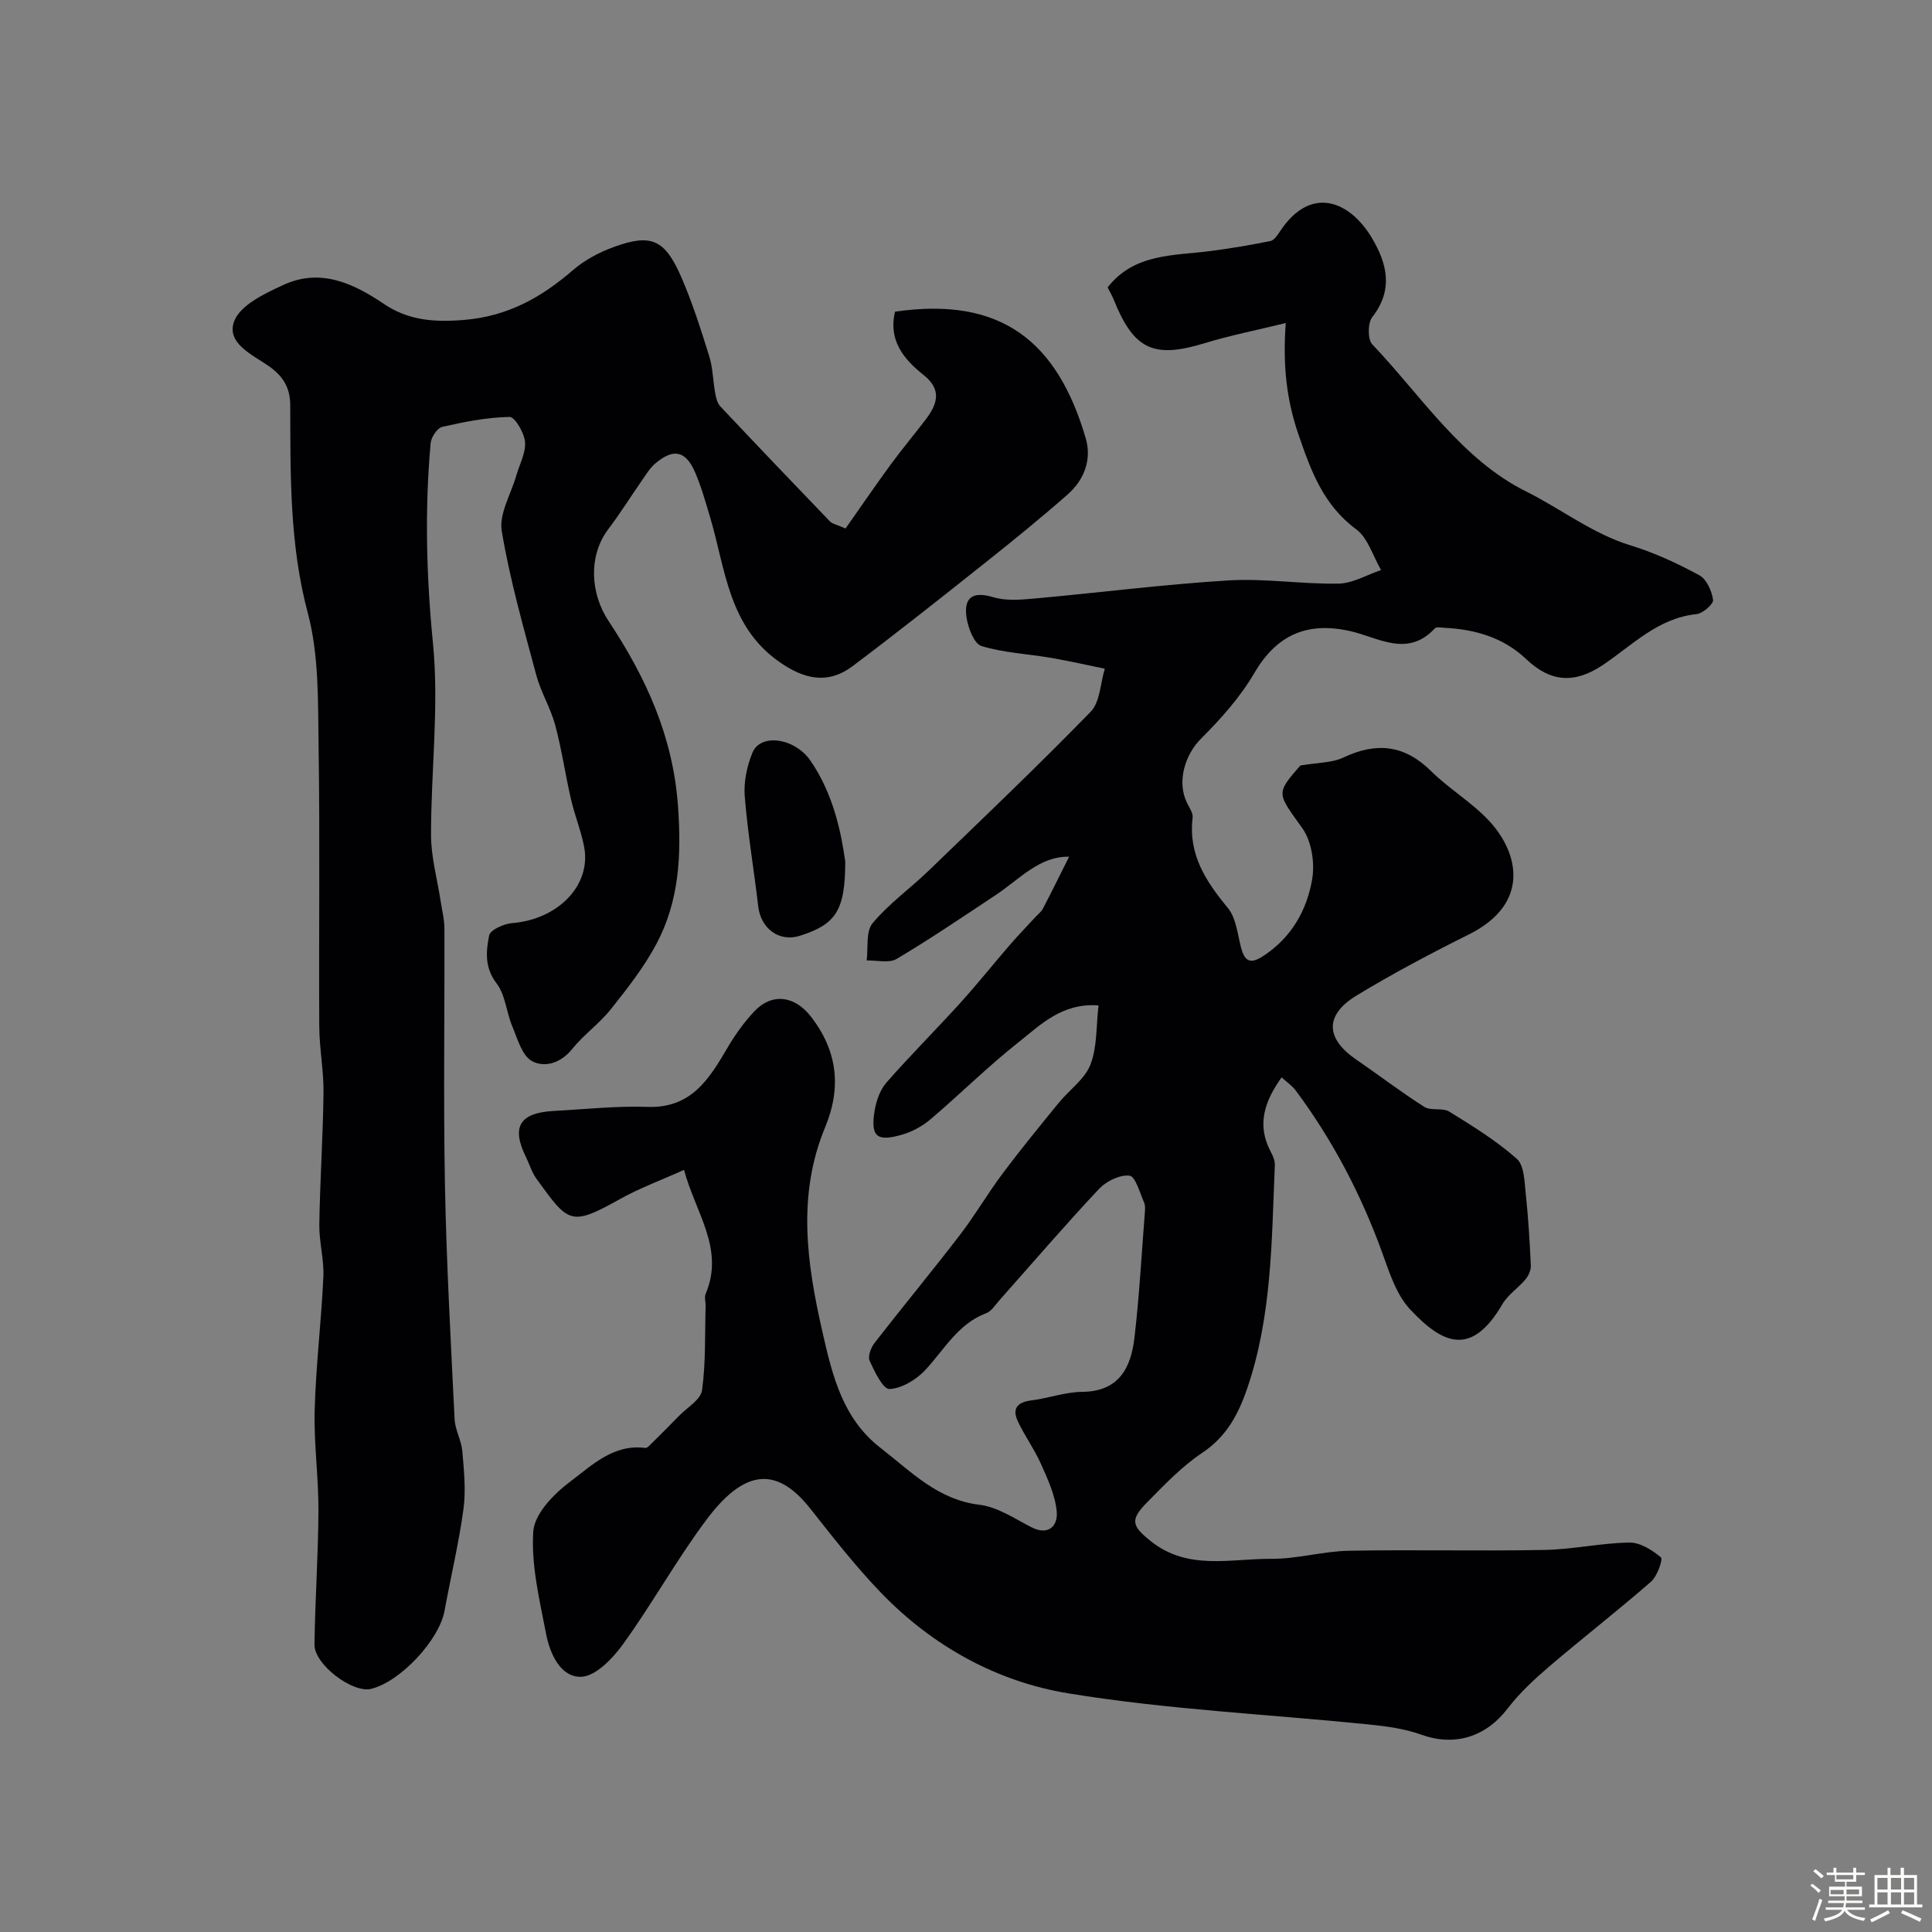
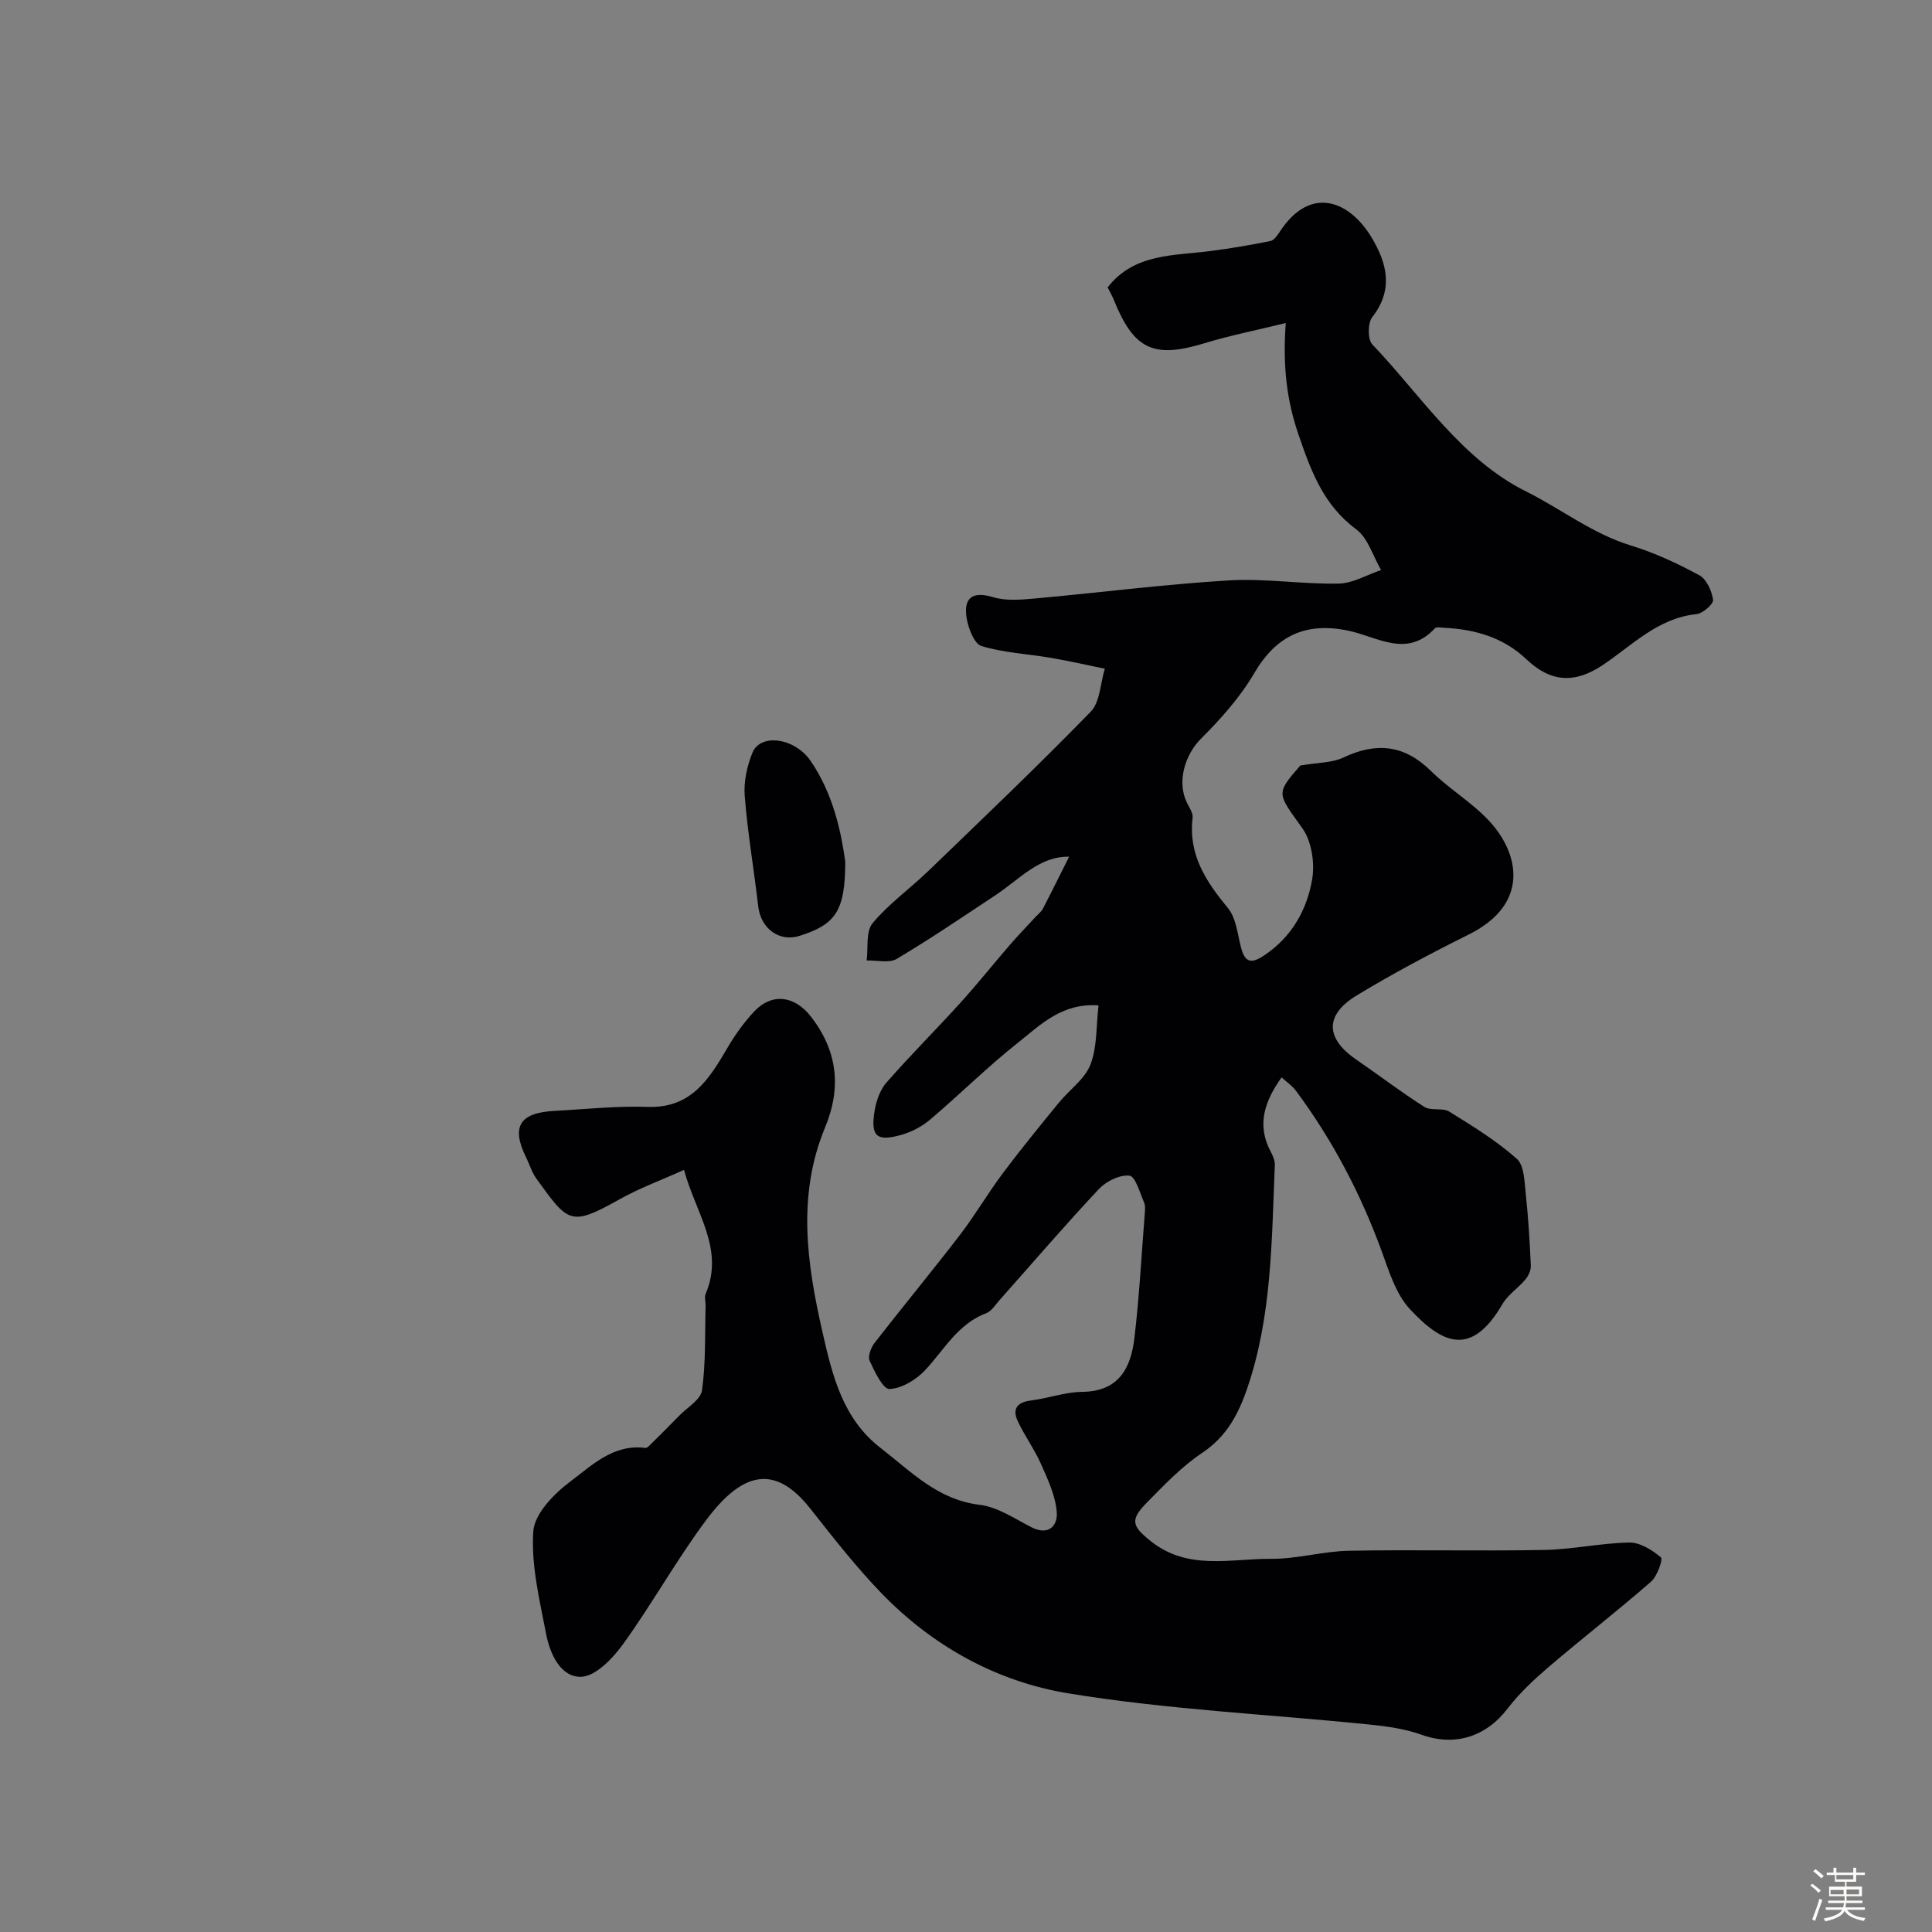
<svg xmlns="http://www.w3.org/2000/svg" enable-background="new 0 0 400 400" viewBox="0 0 400 400">
  <rect x="0" y="0" width="400" height="400" fill="#808080" stroke="none" />
  <path d="m374.8 390.4.4-.4c.7.5 1.3 1 1.8 1.4l-.5.5c-.5-.6-1.1-1.1-1.7-1.5zm1 7.3-.6-.3c.5-1.4 1.1-2.8 1.5-4.3.2.1.4.2.6.3-.5 1.3-1 2.8-1.5 4.3zm-.4-10.3.5-.4c.4.3 1 .8 1.7 1.4l-.5.5c-.5-.5-1.1-1-1.7-1.5zm2.5.3h1.7v-1h.6v1h3.5v-1h.6v1h1.8v.5h-1.8v1.4h-2v1h3.2v2h-3.2v.9h3.3v.5h-3.4c0 .3-.1.6-.1.9h4v.5h-3.7c.7.9 1.9 1.5 3.8 1.7-.1.2-.2.4-.3.6-2.1-.4-3.5-1.1-4-2.1-.4 1-1.8 1.7-4 2.2-.1-.2-.2-.4-.3-.6 2.1-.4 3.4-1 3.8-1.8h-3.4v-.5h3.6c.1-.3.1-.6.2-.9h-3.3v-.5h3.4c0-.3 0-.6 0-.9h-3.2v-2h3.3v-1h-2.1v-1.4h-1.7v-.5zm1.1 3.5v1h2.7c0-.3 0-.4 0-.4 0-.1 0-.2 0-.2 0-.1 0-.2 0-.3h-2.7zm1.2-3v.9h3.5v-.9zm4.7 3h-2.6v.6.4h2.6z" fill="#fcfbfa" />
-   <path d="m393.6 386.7h.6v1.5h2.7v6.1h1.1v.6h-11v-.6h1.1v-6.1h2.7v-1.5h.6v1.5h2.1v-1.5zm-2.7 8.8.4.6c-1.2.6-2.5 1.3-3.8 1.9-.1-.2-.2-.4-.3-.6 1.2-.6 2.5-1.2 3.7-1.9zm-2.2-6.7v2.4h2.1v-2.4zm0 3v2.5h2.1v-2.5zm2.8-3v2.4h2.1v-2.4zm0 3v2.5h2.1v-2.5zm6 6.1c-1.4-.7-2.7-1.3-3.9-1.8l.3-.6c1.5.6 2.7 1.2 3.9 1.7zm-1.2-9.1h-2.1v2.4h2.1zm-2.1 3v2.5h2.1v-2.5z" fill="#fcfbfa" />
  <g fill="#010103">
    <path d="m141.62 242.21c-4.86 2.19-9.28 3.81-13.33 6.08-10.23 5.73-10.61 4.9-17.24-4.27-.94-1.3-1.41-2.94-2.13-4.41-3.12-6.32-1.37-9.23 5.85-9.61 6.43-.34 12.87-1.06 19.29-.83 9.05.32 12.77-5.77 16.57-12.26 1.56-2.66 3.4-5.23 5.5-7.48 3.7-3.94 8.38-3.27 11.7.97 5.58 7.14 6.42 14.74 3 23-5.83 14.07-3.79 28.16-.54 42.42 2.07 9.1 4.21 17.93 12.05 23.98 6.26 4.84 11.78 10.71 20.46 11.75 3.71.44 7.24 2.85 10.71 4.63 3.68 1.89 5.5-.39 5.28-3.13-.27-3.39-1.85-6.76-3.27-9.96-1.37-3.09-3.43-5.87-4.84-8.94-1.14-2.49-.05-3.85 2.78-4.2 3.55-.43 7.04-1.75 10.57-1.78 7.64-.07 10.11-4.96 10.84-11.16 1-8.49 1.46-17.05 2.13-25.58.06-.82.18-1.76-.13-2.47-.88-2.01-1.8-5.41-3.02-5.55-2.01-.23-4.81 1.15-6.32 2.75-7.04 7.5-13.74 15.31-20.57 23-.87.97-1.66 2.3-2.77 2.72-5.91 2.23-8.7 7.59-12.67 11.82-1.86 1.98-4.83 3.77-7.37 3.88-1.33.05-3.08-3.61-4.1-5.84-.42-.9.26-2.72 1-3.68 5.82-7.5 11.89-14.82 17.67-22.35 3.15-4.1 5.77-8.61 8.87-12.76 3.73-4.98 7.67-9.79 11.6-14.61 2.18-2.68 5.39-4.89 6.57-7.92 1.42-3.64 1.17-7.93 1.68-12.26-7.59-.55-12 4.02-16.57 7.63-6.33 5-12.08 10.73-18.23 15.96-1.67 1.42-3.78 2.56-5.88 3.17-5.27 1.53-6.56.38-5.67-5.01.34-2.03 1.13-4.28 2.45-5.79 4.91-5.6 10.19-10.87 15.2-16.39 3.57-3.94 6.89-8.11 10.37-12.13 1.68-1.95 3.48-3.79 5.22-5.69.55-.6 1.25-1.11 1.61-1.81 1.85-3.56 3.62-7.17 5.41-10.73-6.16-.12-10.27 4.67-15.16 7.91-6.79 4.5-13.54 9.09-20.54 13.25-1.58.94-4.12.26-6.22.33.35-2.63-.2-6.01 1.24-7.73 3.35-4.02 7.75-7.16 11.55-10.82 11.29-10.89 22.65-21.71 33.59-32.95 1.96-2.01 2-5.89 2.93-8.91-3.72-.76-7.42-1.61-11.16-2.25-4.8-.82-9.75-1.04-14.36-2.44-1.52-.46-2.75-3.68-3.09-5.8-.65-4.1 1.08-5.65 5.5-4.32 2.61.79 5.63.54 8.43.29 13.43-1.21 26.82-2.94 40.27-3.76 7.55-.46 15.2.8 22.79.66 2.96-.05 5.88-1.82 8.82-2.81-1.68-2.87-2.7-6.61-5.15-8.43-6.8-5.03-9.35-12.05-11.94-19.58-2.44-7.1-3.3-14.18-2.65-23.13-6.23 1.53-11.57 2.57-16.75 4.16-10.57 3.24-14.68 1.39-18.85-8.96-.36-.89-.85-1.73-1.28-2.58 5.55-7.11 13.74-6.53 21.4-7.54 4.12-.54 8.23-1.23 12.31-2.06.77-.16 1.46-1.21 1.98-1.99 6.36-9.67 14.45-6.31 19 1.32 3.18 5.32 4.53 10.76.1 16.43-.95 1.21-.97 4.61.01 5.64 10.15 10.67 18.46 23.79 31.82 30.44 7.26 3.61 13.76 8.77 21.69 11.19 4.91 1.5 9.67 3.72 14.2 6.17 1.5.81 2.59 3.26 2.84 5.1.12.85-2.13 2.82-3.44 2.95-8.02.83-13.29 6.47-19.44 10.57-5.84 3.89-10.79 3.51-15.77-1.23-4.75-4.51-10.62-6.2-16.99-6.51-.66-.03-1.63-.24-1.95.1-5.69 6.18-11.83 1.84-17.63.56-9.02-1.99-15.22.94-19.77 8.73-2.91 4.98-6.91 9.45-11.02 13.56-3.31 3.3-5.06 8.89-2.91 13.29.49 1 1.29 2.12 1.17 3.09-.92 7.57 2.71 13.13 7.27 18.64 1.72 2.07 2.02 5.38 2.74 8.18.84 3.26 2.18 3.45 4.89 1.62 5.65-3.81 8.75-9.36 9.84-15.65.59-3.39-.09-7.92-2.03-10.63-5.19-7.27-5.58-7.06-.41-12.98 3.68-.63 6.57-.54 8.89-1.64 6.84-3.25 12.65-2.66 18.17 2.79 3.73 3.68 8.39 6.44 11.96 10.24 6.28 6.7 8.64 17.23-4.13 23.59-7.89 3.93-15.7 8.06-23.23 12.63-6.68 4.06-6.46 8.92-.05 13.3 4.71 3.22 9.25 6.72 14.07 9.77 1.37.87 3.77.12 5.16.98 4.84 2.99 9.75 6.02 13.98 9.77 1.57 1.4 1.58 4.81 1.86 7.35.53 4.91.82 9.85 1.04 14.78.04.94-.48 2.09-1.11 2.84-1.49 1.78-3.62 3.15-4.76 5.1-6.49 11.14-12.51 8.18-19.14 1.08-2.92-3.13-4.34-7.83-5.87-12.03-4.36-11.93-10.19-23.03-17.76-33.22-.76-1.03-1.89-1.78-2.96-2.76-3.5 4.91-5.24 9.82-2.22 15.45.45.83.86 1.84.82 2.75-.67 15.55-.58 31.18-5.72 46.2-1.85 5.4-4.3 9.99-9.32 13.34-4.21 2.81-7.82 6.61-11.41 10.25-3.64 3.68-3.12 4.93.82 8.07 7.66 6.09 16.47 3.56 24.86 3.62 5.36.04 10.72-1.57 16.1-1.67 13.49-.26 27 .09 40.49-.17 5.87-.11 11.72-1.44 17.59-1.53 2.22-.04 4.72 1.55 6.53 3.07.45.38-.76 3.91-2.05 5.03-6.92 6.03-14.18 11.67-21.16 17.63-3.07 2.63-6.1 5.45-8.54 8.64-4.51 5.9-10.98 7.87-17.78 5.43-3.47-1.25-7.28-1.77-10.98-2.14-20.74-2.11-41.66-3.08-62.19-6.44-14.75-2.41-28.08-9.75-38.71-20.76-5.28-5.47-9.99-11.51-14.71-17.49-7.37-9.34-14.12-7.62-21.63 2.48-6.12 8.22-11.13 17.27-17.14 25.59-2.13 2.95-5.68 6.67-8.67 6.75-4.27.12-6.46-4.76-7.25-8.85-1.35-7.03-3.13-14.25-2.66-21.25.25-3.67 4.31-7.82 7.7-10.35 4.48-3.36 8.93-7.79 15.5-6.93.39.05.93-.57 1.32-.96 1.91-1.88 3.81-3.78 5.68-5.7 1.68-1.73 4.47-3.34 4.74-5.28.79-5.75.57-11.63.74-17.46.02-.83-.29-1.78 0-2.48 3.97-9.33-2.06-16.72-4.47-25.69z" />
-     <path d="m175.06 109.42c3.16-4.49 6.19-8.93 9.37-13.27 2.32-3.17 4.85-6.17 7.23-9.3 2.41-3.18 3.42-6.17-.47-9.24-4.13-3.26-7.3-7.21-5.89-13.08 22.02-3.21 33.61 6.16 39.49 26.21 1.29 4.41-.32 8.62-3.75 11.64-5.54 4.87-11.28 9.53-17.05 14.12-9.1 7.23-18.21 14.46-27.5 21.44-5.07 3.81-9.97 2.7-15.07-.85-10.65-7.41-11.2-19.28-14.41-30.04-.93-3.11-1.81-6.27-3.09-9.24-1.95-4.54-4.52-5.05-8.3-1.81-1.09.93-1.86 2.25-2.7 3.45-2.33 3.35-4.5 6.83-6.96 10.08-4.13 5.45-3.82 13.22.04 19.05 7.69 11.61 13.33 23.79 14.37 38.3.73 10.19.27 19.62-4.45 28.52-2.57 4.84-6.04 9.26-9.48 13.58-2.37 2.98-5.62 5.26-8 8.23-2.37 2.94-5.71 3.89-8.31 2.47-2.05-1.13-2.97-4.58-4.05-7.15-1.24-2.94-1.44-6.55-3.28-8.95-2.51-3.28-2.17-6.63-1.53-9.9.23-1.16 3.04-2.42 4.76-2.56 9.53-.77 16.46-7.86 14.9-15.85-.65-3.34-1.97-6.54-2.73-9.86-1.17-5.08-1.9-10.26-3.25-15.28-.96-3.56-2.98-6.83-3.93-10.39-2.64-9.87-5.46-19.74-7.14-29.8-.59-3.56 1.91-7.64 3.01-11.47.66-2.33 2-4.7 1.81-6.96-.15-1.89-2.1-5.21-3.2-5.19-4.67.09-9.36 1.01-13.94 2.06-1.03.24-2.29 2.13-2.4 3.36-1.24 13.82-.89 27.53.48 41.43 1.29 13.11-.42 26.49-.4 39.75.01 4.52 1.28 9.03 1.97 13.54.29 1.93.8 3.87.8 5.8.06 17.66-.22 35.33.11 52.99.31 16.2 1.21 32.4 2 48.59.11 2.22 1.41 4.38 1.6 6.61.34 3.97.76 8.05.24 11.97-.96 7.07-2.64 14.04-3.92 21.07-1.1 6.06-9.19 14.75-15.25 16.18-3.8.9-11.73-5.05-11.68-9.17.12-9.26.78-18.52.82-27.78.03-6.93-.97-13.86-.78-20.78.25-9.21 1.38-18.4 1.8-27.61.16-3.58-.89-7.2-.84-10.79.14-9.1.76-18.2.87-27.3.05-4.6-.86-9.2-.88-13.8-.11-19.33.16-38.66-.14-57.99-.14-9.21.1-18.76-2.23-27.52-3.81-14.29-3.59-28.62-3.64-43.06-.01-3.63-1.52-6.05-4.45-8.08-3.42-2.37-8.93-4.79-7.12-9.36 1.32-3.32 6.3-5.66 10.11-7.42 7.61-3.53 14.42-.44 20.78 3.87 5.11 3.46 10.42 3.87 16.64 3.36 9.12-.75 16.04-4.67 22.62-10.35 2.4-2.07 5.41-3.66 8.4-4.75 7.71-2.81 10.55-1.62 13.95 6.16 2.32 5.31 4.08 10.88 5.81 16.42.77 2.46.78 5.14 1.25 7.71.17.94.43 2.05 1.05 2.7 7.51 7.98 15.08 15.91 22.68 23.8.47.52 1.4.67 3.25 1.49z" />
    <path d="m175 178.37c0 10.26-2.02 13.02-9.42 15.38-4.23 1.35-8.07-1.48-8.6-6.11-.88-7.61-2.19-15.18-2.79-22.8-.24-2.95.46-6.22 1.59-8.99 1.66-4.09 8.75-3.09 12.01 1.63 4.84 7.03 6.4 15.12 7.21 20.89z" />
  </g>
</svg>